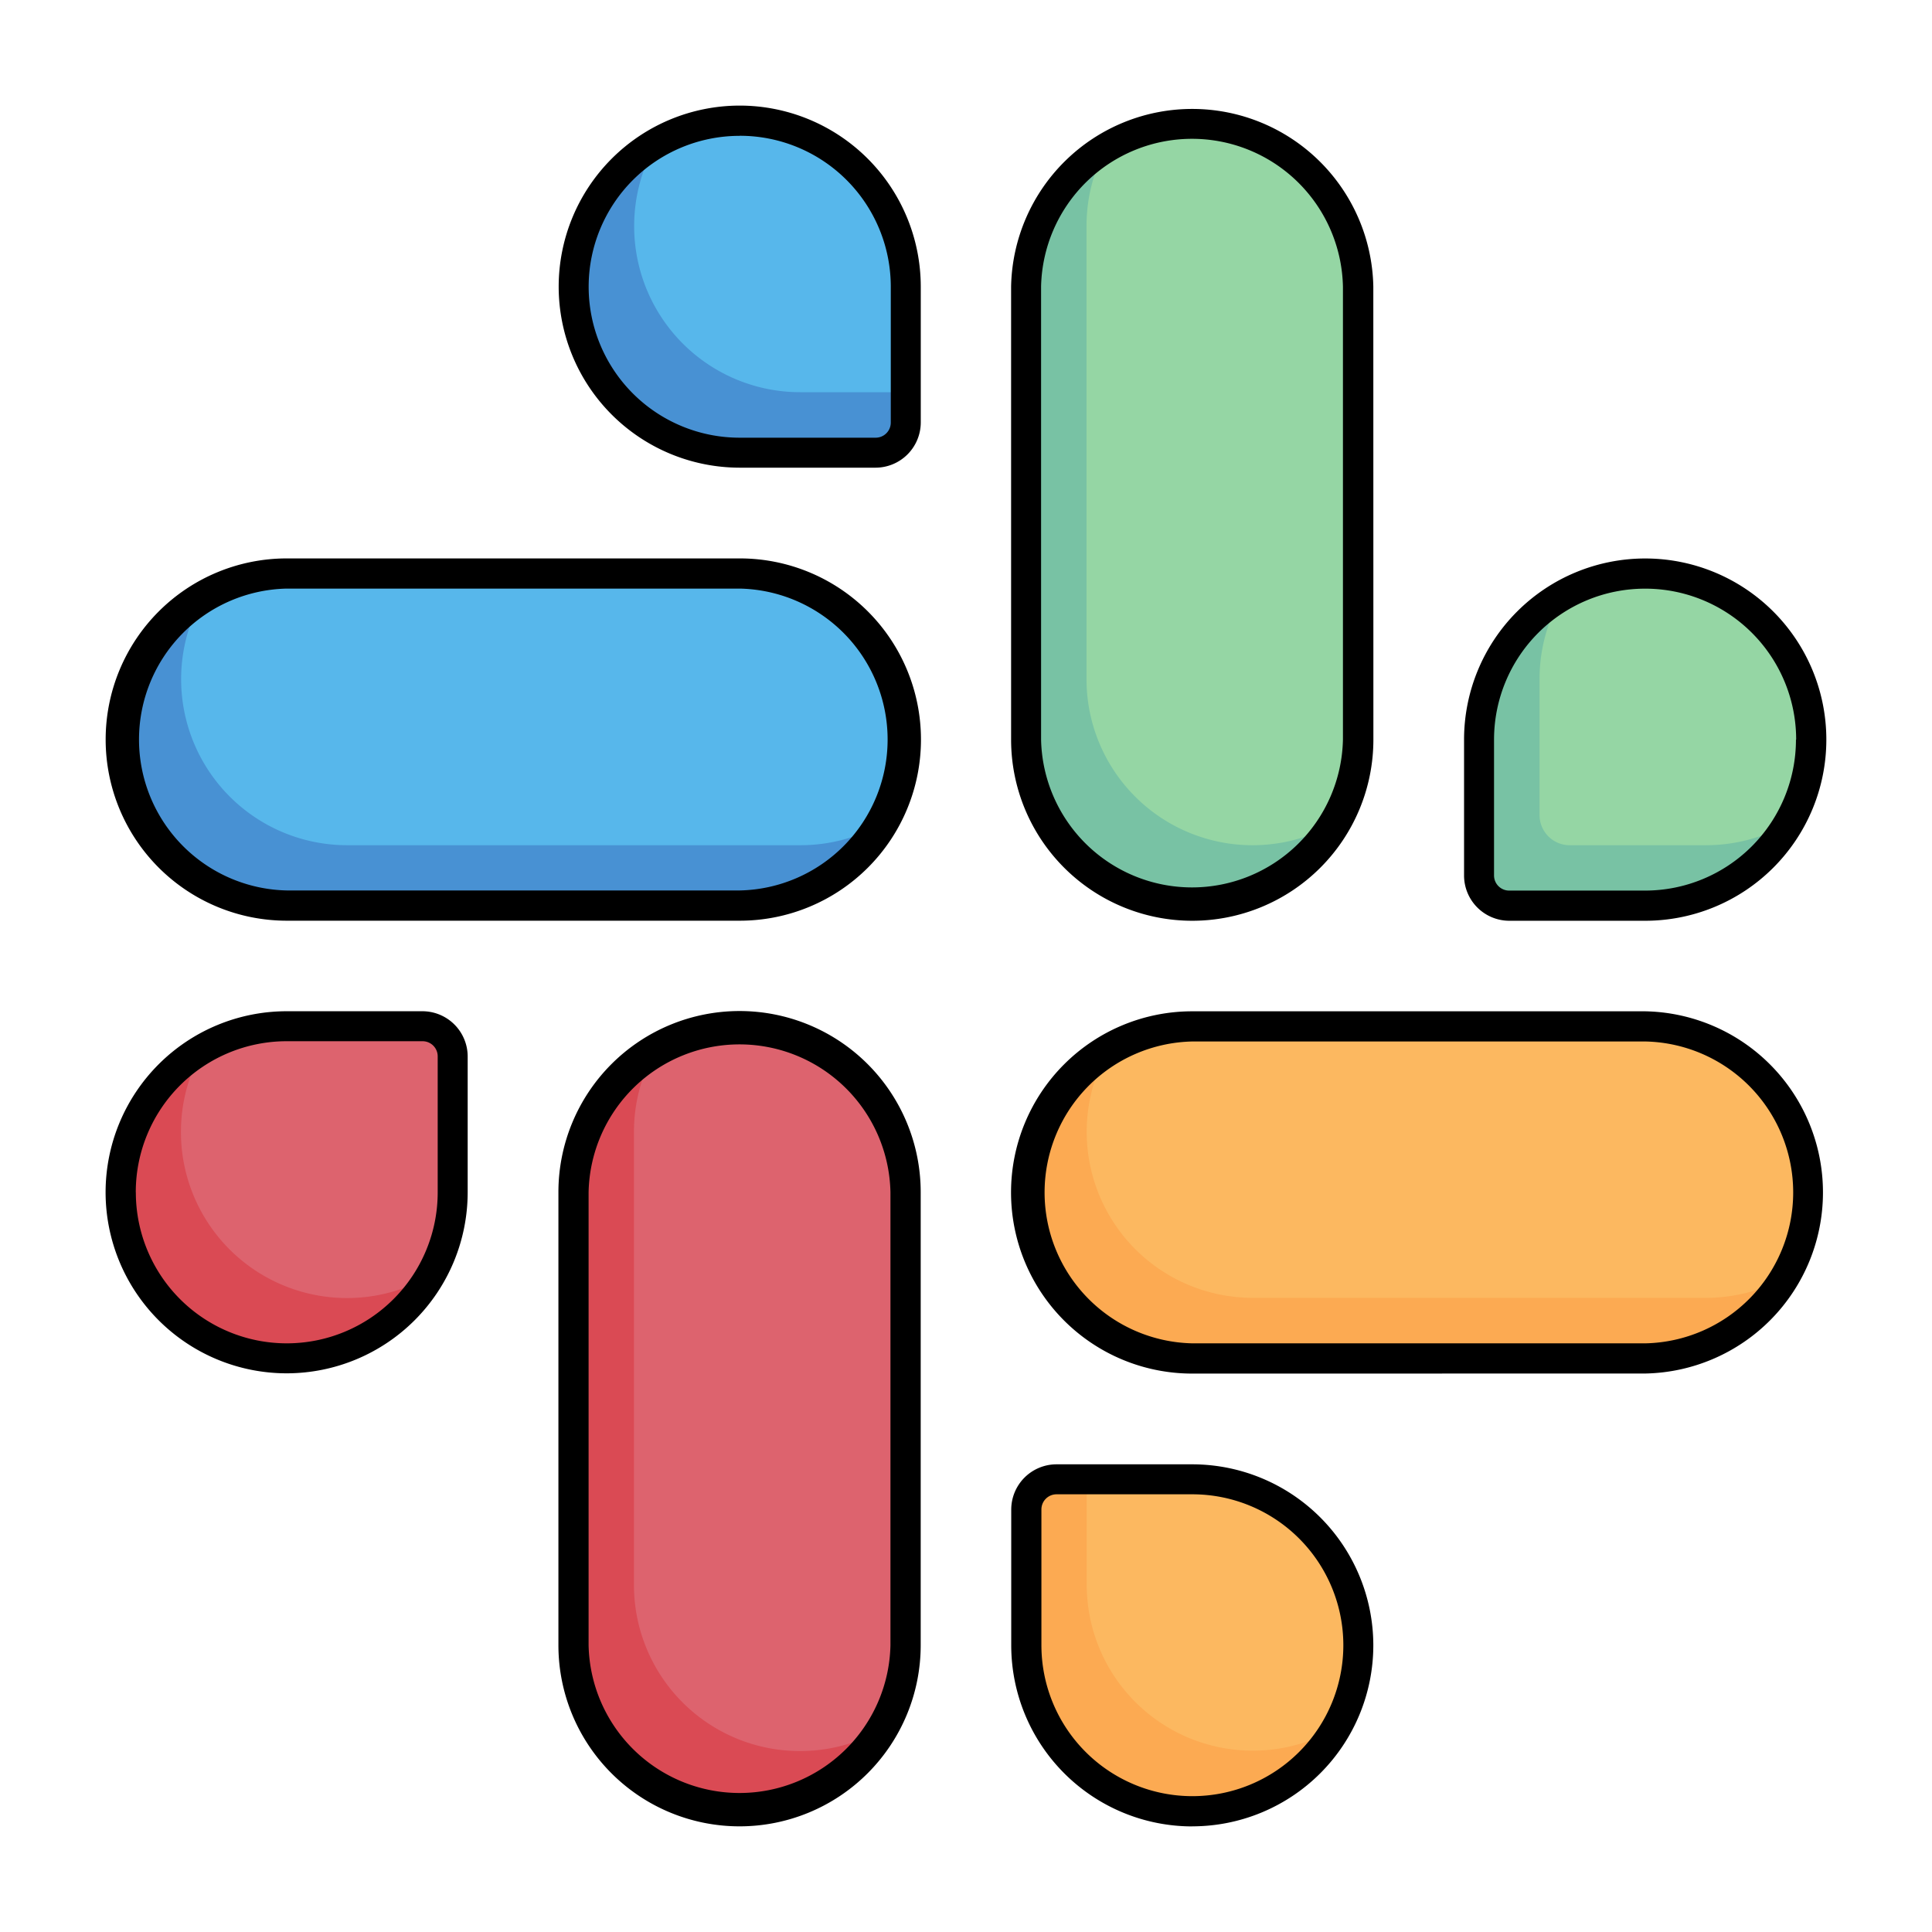
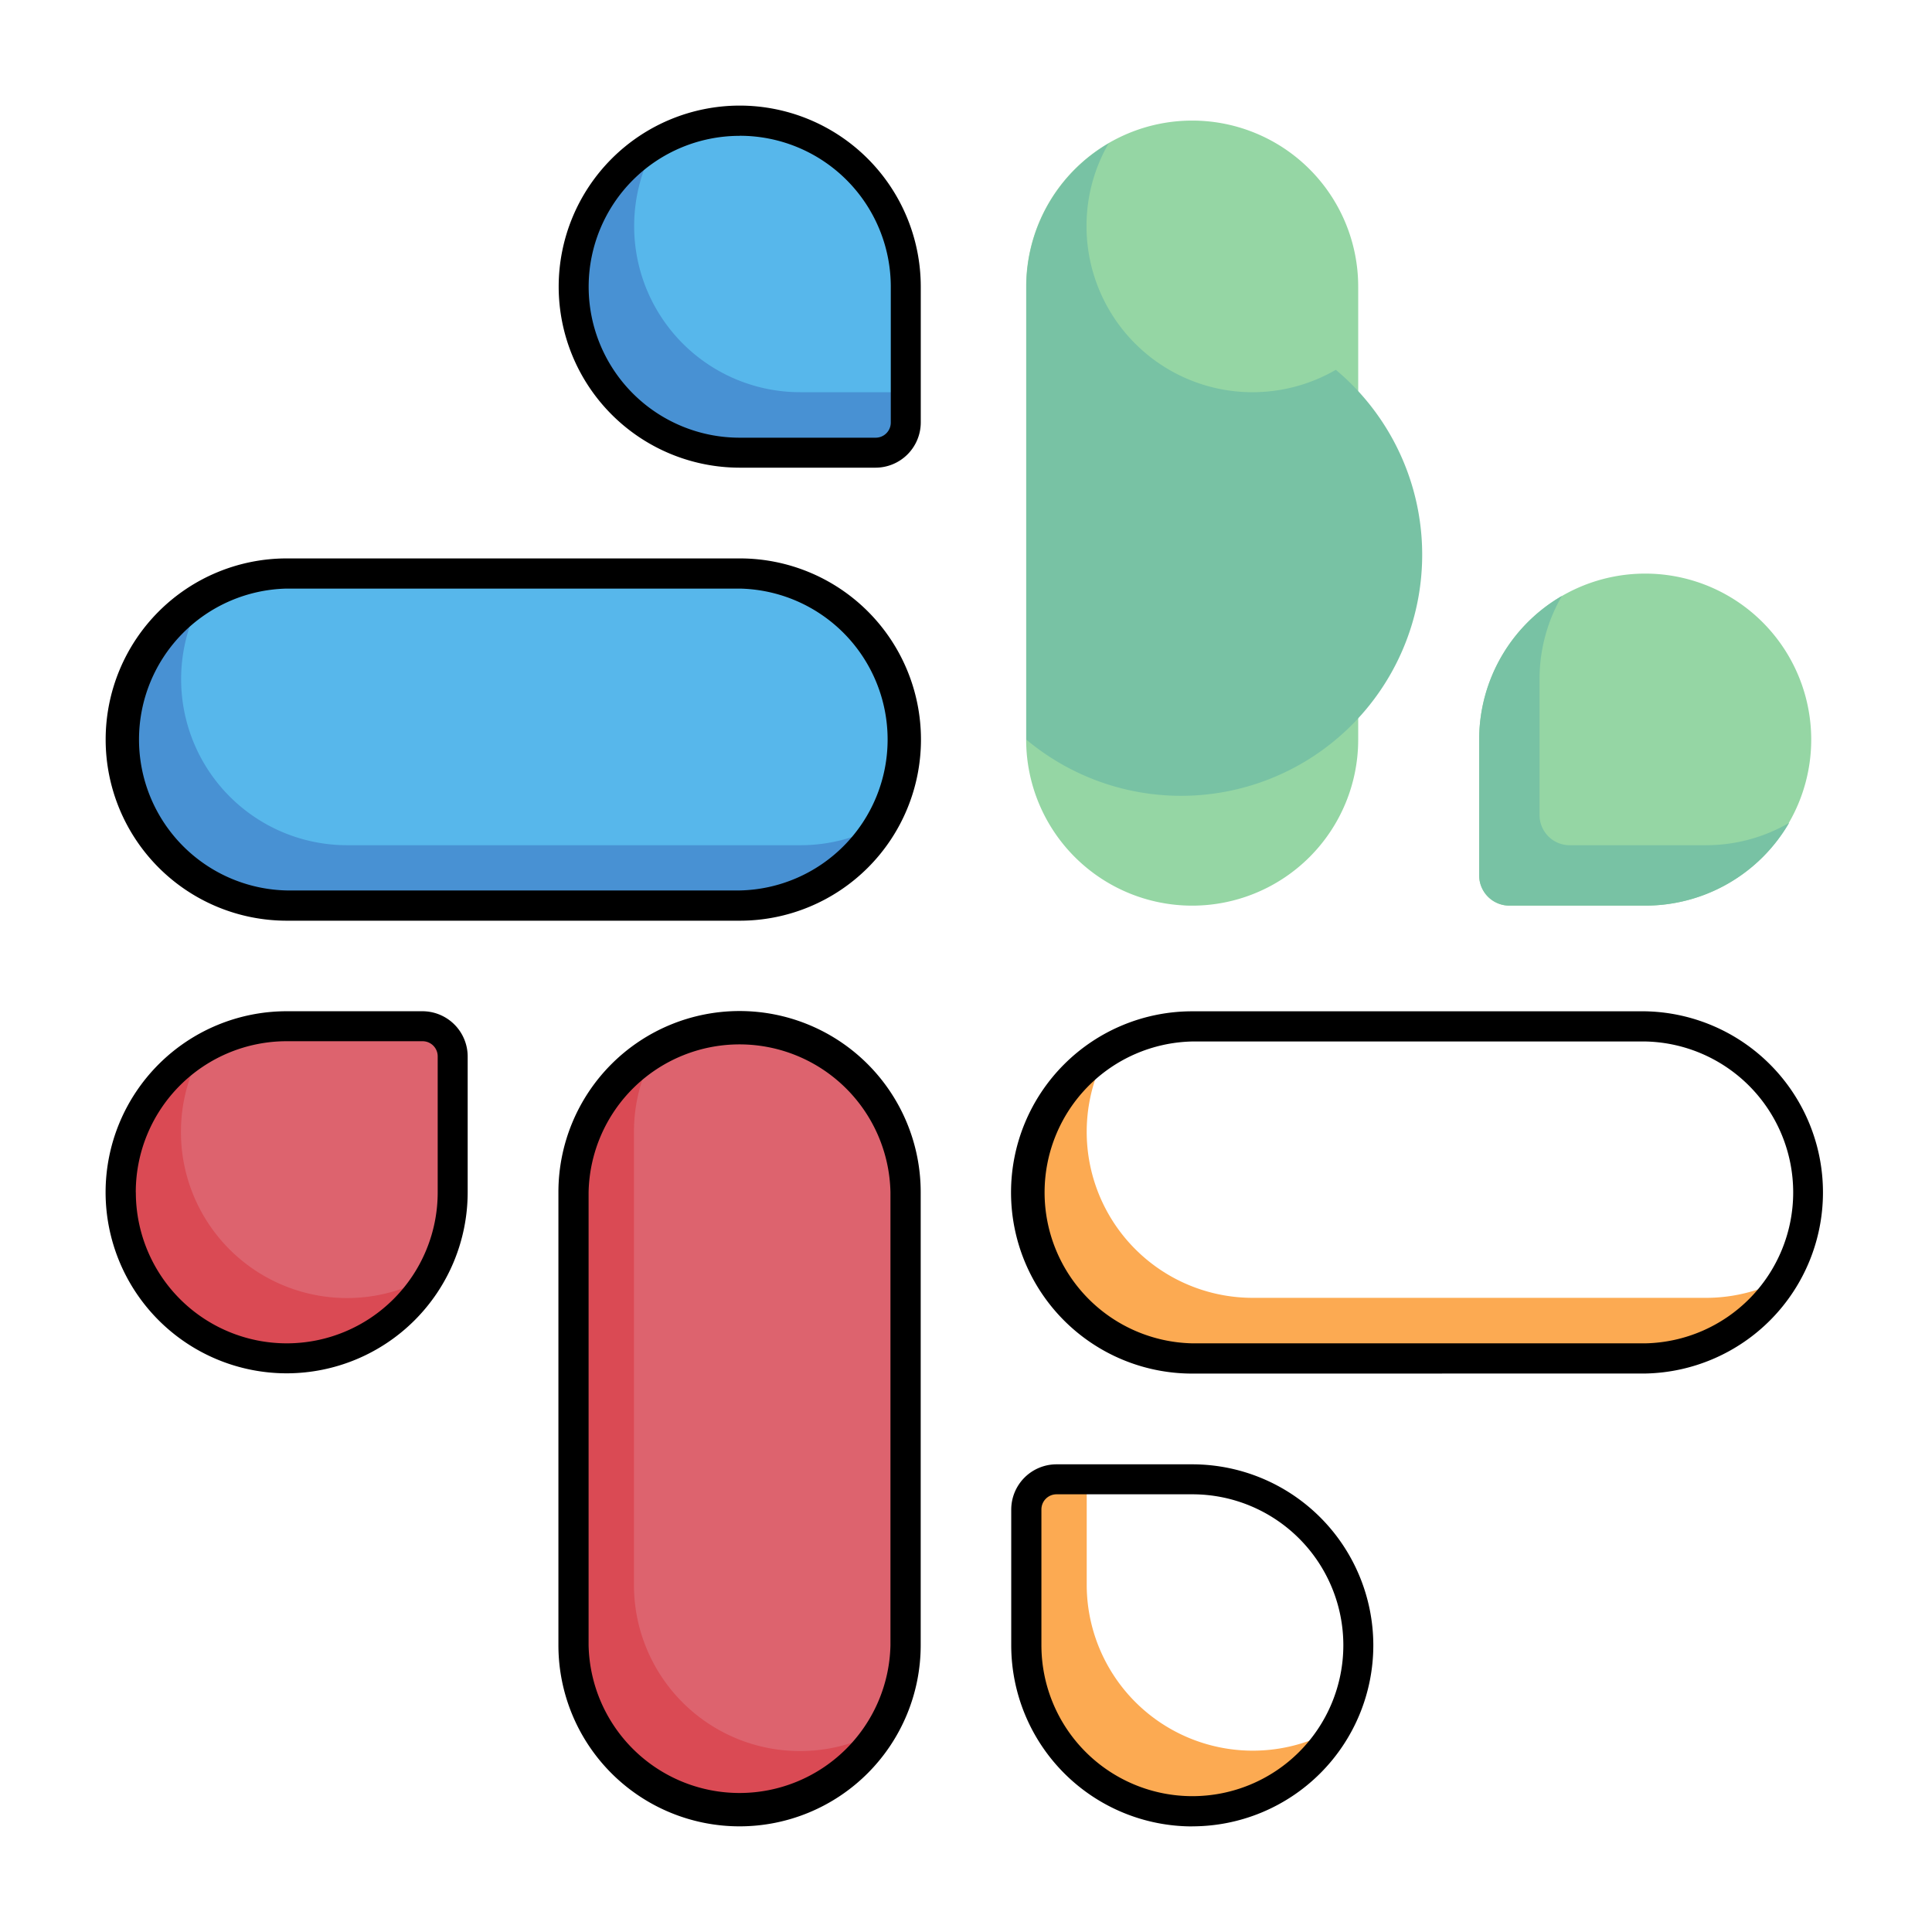
<svg xmlns="http://www.w3.org/2000/svg" width="29" height="29" viewBox="0 0 29 29">
  <defs>
    <style>.a{fill:none;}.b{fill:#95d6a4;}.b,.c,.d,.e,.f,.g,.h,.i,.j{fill-rule:evenodd;}.c{fill:#fcb860;}.d{fill:#dd636e;}.e{fill:#57b7eb;}.f{fill:#78c2a4;}.g{fill:#fcaa52;}.h{fill:#da4a54;}.i{fill:#4891d3;}</style>
  </defs>
  <g transform="translate(-720 -80)">
    <g transform="translate(720 80)">
      <rect class="a" width="29" height="29" />
      <g transform="translate(15.406 1.813)">
        <path class="b" d="M765.781,93.289a2.492,2.492,0,0,0-2.492-2.492h0a2.492,2.492,0,0,0-2.492,2.492v2.039a.453.453,0,0,0,.453.453h2.039a2.492,2.492,0,0,0,2.492-2.492Zm-6.8-6.8a2.492,2.492,0,0,0-4.984,0v6.8a2.492,2.492,0,0,0,4.984,0Z" transform="translate(-754 -84)" />
      </g>
      <g transform="translate(27.188 15.406) rotate(90)">
-         <path class="c" d="M11.781,9.289A2.492,2.492,0,0,0,9.289,6.8h0A2.492,2.492,0,0,0,6.8,9.289v2.039a.453.453,0,0,0,.453.453H9.289a2.492,2.492,0,0,0,2.492-2.492Zm-6.8-6.8A2.492,2.492,0,0,0,0,2.492v6.8a2.492,2.492,0,0,0,4.984,0Z" />
-       </g>
+         </g>
      <g transform="translate(13.594 27.188) rotate(180)">
        <path class="d" d="M11.781,9.289A2.492,2.492,0,0,0,9.289,6.8h0A2.492,2.492,0,0,0,6.8,9.289v2.039a.453.453,0,0,0,.453.453H9.289a2.492,2.492,0,0,0,2.492-2.492Zm-6.8-6.8A2.492,2.492,0,0,0,0,2.492v6.8a2.492,2.492,0,0,0,4.984,0Z" />
      </g>
      <g transform="translate(1.813 13.594) rotate(-90)">
        <path class="e" d="M11.781,9.289A2.492,2.492,0,0,0,9.289,6.8h0A2.492,2.492,0,0,0,6.8,9.289v2.039a.453.453,0,0,0,.453.453H9.289a2.492,2.492,0,0,0,2.492-2.492Zm-6.8-6.8A2.492,2.492,0,0,0,0,2.492v6.8a2.492,2.492,0,0,0,4.984,0Z" />
      </g>
      <g transform="translate(15.406 2.149)">
-         <path class="f" d="M762.039,91.538a2.483,2.483,0,0,0-.336,1.25v2.039a.453.453,0,0,0,.453.453H764.2a2.482,2.482,0,0,0,1.25-.336,2.491,2.491,0,0,1-2.156,1.242H761.25a.453.453,0,0,1-.453-.453V93.695A2.491,2.491,0,0,1,762.039,91.538Zm-6.8-6.8a2.476,2.476,0,0,0-.336,1.25v6.8a2.492,2.492,0,0,0,3.742,2.156A2.492,2.492,0,0,1,754,93.695V86.9A2.492,2.492,0,0,1,755.242,84.742Z" transform="translate(-754 -84.742)" />
+         <path class="f" d="M762.039,91.538a2.483,2.483,0,0,0-.336,1.25v2.039a.453.453,0,0,0,.453.453H764.2a2.482,2.482,0,0,0,1.25-.336,2.491,2.491,0,0,1-2.156,1.242H761.25a.453.453,0,0,1-.453-.453V93.695A2.491,2.491,0,0,1,762.039,91.538Zm-6.8-6.8a2.476,2.476,0,0,0-.336,1.25a2.492,2.492,0,0,0,3.742,2.156A2.492,2.492,0,0,1,754,93.695V86.9A2.492,2.492,0,0,1,755.242,84.742Z" transform="translate(-754 -84.742)" />
      </g>
      <g transform="translate(15.406 15.742)">
        <path class="g" d="M754.906,121.2v1.586a2.492,2.492,0,0,0,2.492,2.492h0a2.482,2.482,0,0,0,1.25-.336,2.491,2.491,0,0,1-2.156,1.242h0A2.492,2.492,0,0,1,754,123.695v-2.039a.453.453,0,0,1,.453-.453Zm.336-6.461a2.492,2.492,0,0,0,2.156,3.742h6.8a2.475,2.475,0,0,0,1.25-.336,2.492,2.492,0,0,1-2.156,1.242h-6.8a2.492,2.492,0,0,1-1.25-4.648Z" transform="translate(-754 -114.742)" />
      </g>
      <g transform="translate(1.813 15.742)">
        <path class="h" d="M732.039,114.741a2.476,2.476,0,0,0-.336,1.25v6.8a2.492,2.492,0,0,0,3.742,2.156,2.492,2.492,0,0,1-4.648-1.25v-6.8A2.492,2.492,0,0,1,732.039,114.741Zm-6.8,0a2.483,2.483,0,0,0-.336,1.25h0a2.492,2.492,0,0,0,2.492,2.492h0a2.482,2.482,0,0,0,1.25-.336,2.491,2.491,0,0,1-2.156,1.242h0A2.492,2.492,0,0,1,724,116.9h0A2.491,2.491,0,0,1,725.242,114.741Z" transform="translate(-724 -114.741)" />
      </g>
      <g transform="translate(1.813 2.148)">
        <path class="i" d="M725.242,91.538A2.492,2.492,0,0,0,727.4,95.28h6.8a2.475,2.475,0,0,0,1.25-.336,2.492,2.492,0,0,1-2.156,1.242h-6.8a2.492,2.492,0,0,1-1.25-4.648Zm6.8-6.8a2.483,2.483,0,0,0-.336,1.25h0a2.492,2.492,0,0,0,2.492,2.492h1.586v.453a.453.453,0,0,1-.453.453h-2.039A2.492,2.492,0,0,1,730.8,86.9h0A2.491,2.491,0,0,1,732.039,84.741Z" transform="translate(-724 -84.741)" />
      </g>
      <g transform="translate(15.18 1.586)">
-         <path class="j" d="M765.734,93.016a2.719,2.719,0,0,0-2.719-2.719h0a2.719,2.719,0,0,0-2.719,2.719v2.039a.68.68,0,0,0,.68.68h2.039a2.719,2.719,0,0,0,2.719-2.719Zm-6.8-6.8a2.719,2.719,0,0,0-5.437,0v6.8a2.719,2.719,0,0,0,5.438,0Zm6.344,6.8h0a2.266,2.266,0,0,1-2.266,2.266h-2.039a.227.227,0,0,1-.227-.227V93.016a2.266,2.266,0,0,1,2.266-2.266h0A2.266,2.266,0,0,1,765.281,93.016Zm-6.8-6.8v6.8a2.266,2.266,0,0,1-4.531,0v-6.8a2.266,2.266,0,0,1,4.531,0Z" transform="translate(-753.5 -83.5)" />
-       </g>
+         </g>
      <g transform="translate(27.414 15.18) rotate(90)">
        <path class="j" d="M12.234,9.516A2.719,2.719,0,0,0,9.516,6.8h0A2.719,2.719,0,0,0,6.8,9.516v2.039a.68.68,0,0,0,.68.68H9.516a2.719,2.719,0,0,0,2.719-2.719Zm-.453,0h0a2.266,2.266,0,0,1-2.266,2.266H7.477a.227.227,0,0,1-.227-.227V9.516A2.266,2.266,0,0,1,9.516,7.25h0A2.266,2.266,0,0,1,11.781,9.516Zm-6.344-6.8A2.719,2.719,0,0,0,0,2.719v6.8a2.719,2.719,0,0,0,5.438,0Zm-.453,0v6.8a2.266,2.266,0,0,1-4.531,0v-6.8a2.266,2.266,0,0,1,4.531,0Z" />
      </g>
      <g transform="translate(13.82 27.414) rotate(180)">
        <path class="j" d="M5.438,2.719A2.719,2.719,0,0,0,0,2.719v6.8a2.719,2.719,0,0,0,5.438,0Zm-.453,0v6.8a2.266,2.266,0,0,1-4.531,0v-6.8a2.266,2.266,0,0,1,4.531,0Zm7.25,6.8A2.719,2.719,0,0,0,9.516,6.8h0A2.719,2.719,0,0,0,6.8,9.516v2.039a.68.68,0,0,0,.68.68H9.516a2.719,2.719,0,0,0,2.719-2.719Zm-.453,0h0a2.266,2.266,0,0,1-2.266,2.266H7.477a.227.227,0,0,1-.227-.227V9.516A2.266,2.266,0,0,1,9.516,7.25h0A2.266,2.266,0,0,1,11.781,9.516Z" />
      </g>
      <g transform="translate(1.586 13.82) rotate(-90)">
        <path class="j" d="M5.438,2.719A2.719,2.719,0,0,0,0,2.719v6.8a2.719,2.719,0,0,0,5.438,0Zm-.453,0v6.8a2.266,2.266,0,0,1-4.531,0v-6.8a2.266,2.266,0,0,1,4.531,0Zm7.25,6.8A2.719,2.719,0,0,0,9.516,6.8h0A2.719,2.719,0,0,0,6.8,9.516v2.039a.68.68,0,0,0,.68.68H9.516a2.719,2.719,0,0,0,2.719-2.719Zm-.453,0h0a2.266,2.266,0,0,1-2.266,2.266H7.477a.227.227,0,0,1-.227-.227V9.516A2.266,2.266,0,0,1,9.516,7.25h0A2.266,2.266,0,0,1,11.781,9.516Z" />
      </g>
    </g>
  </g>
</svg>